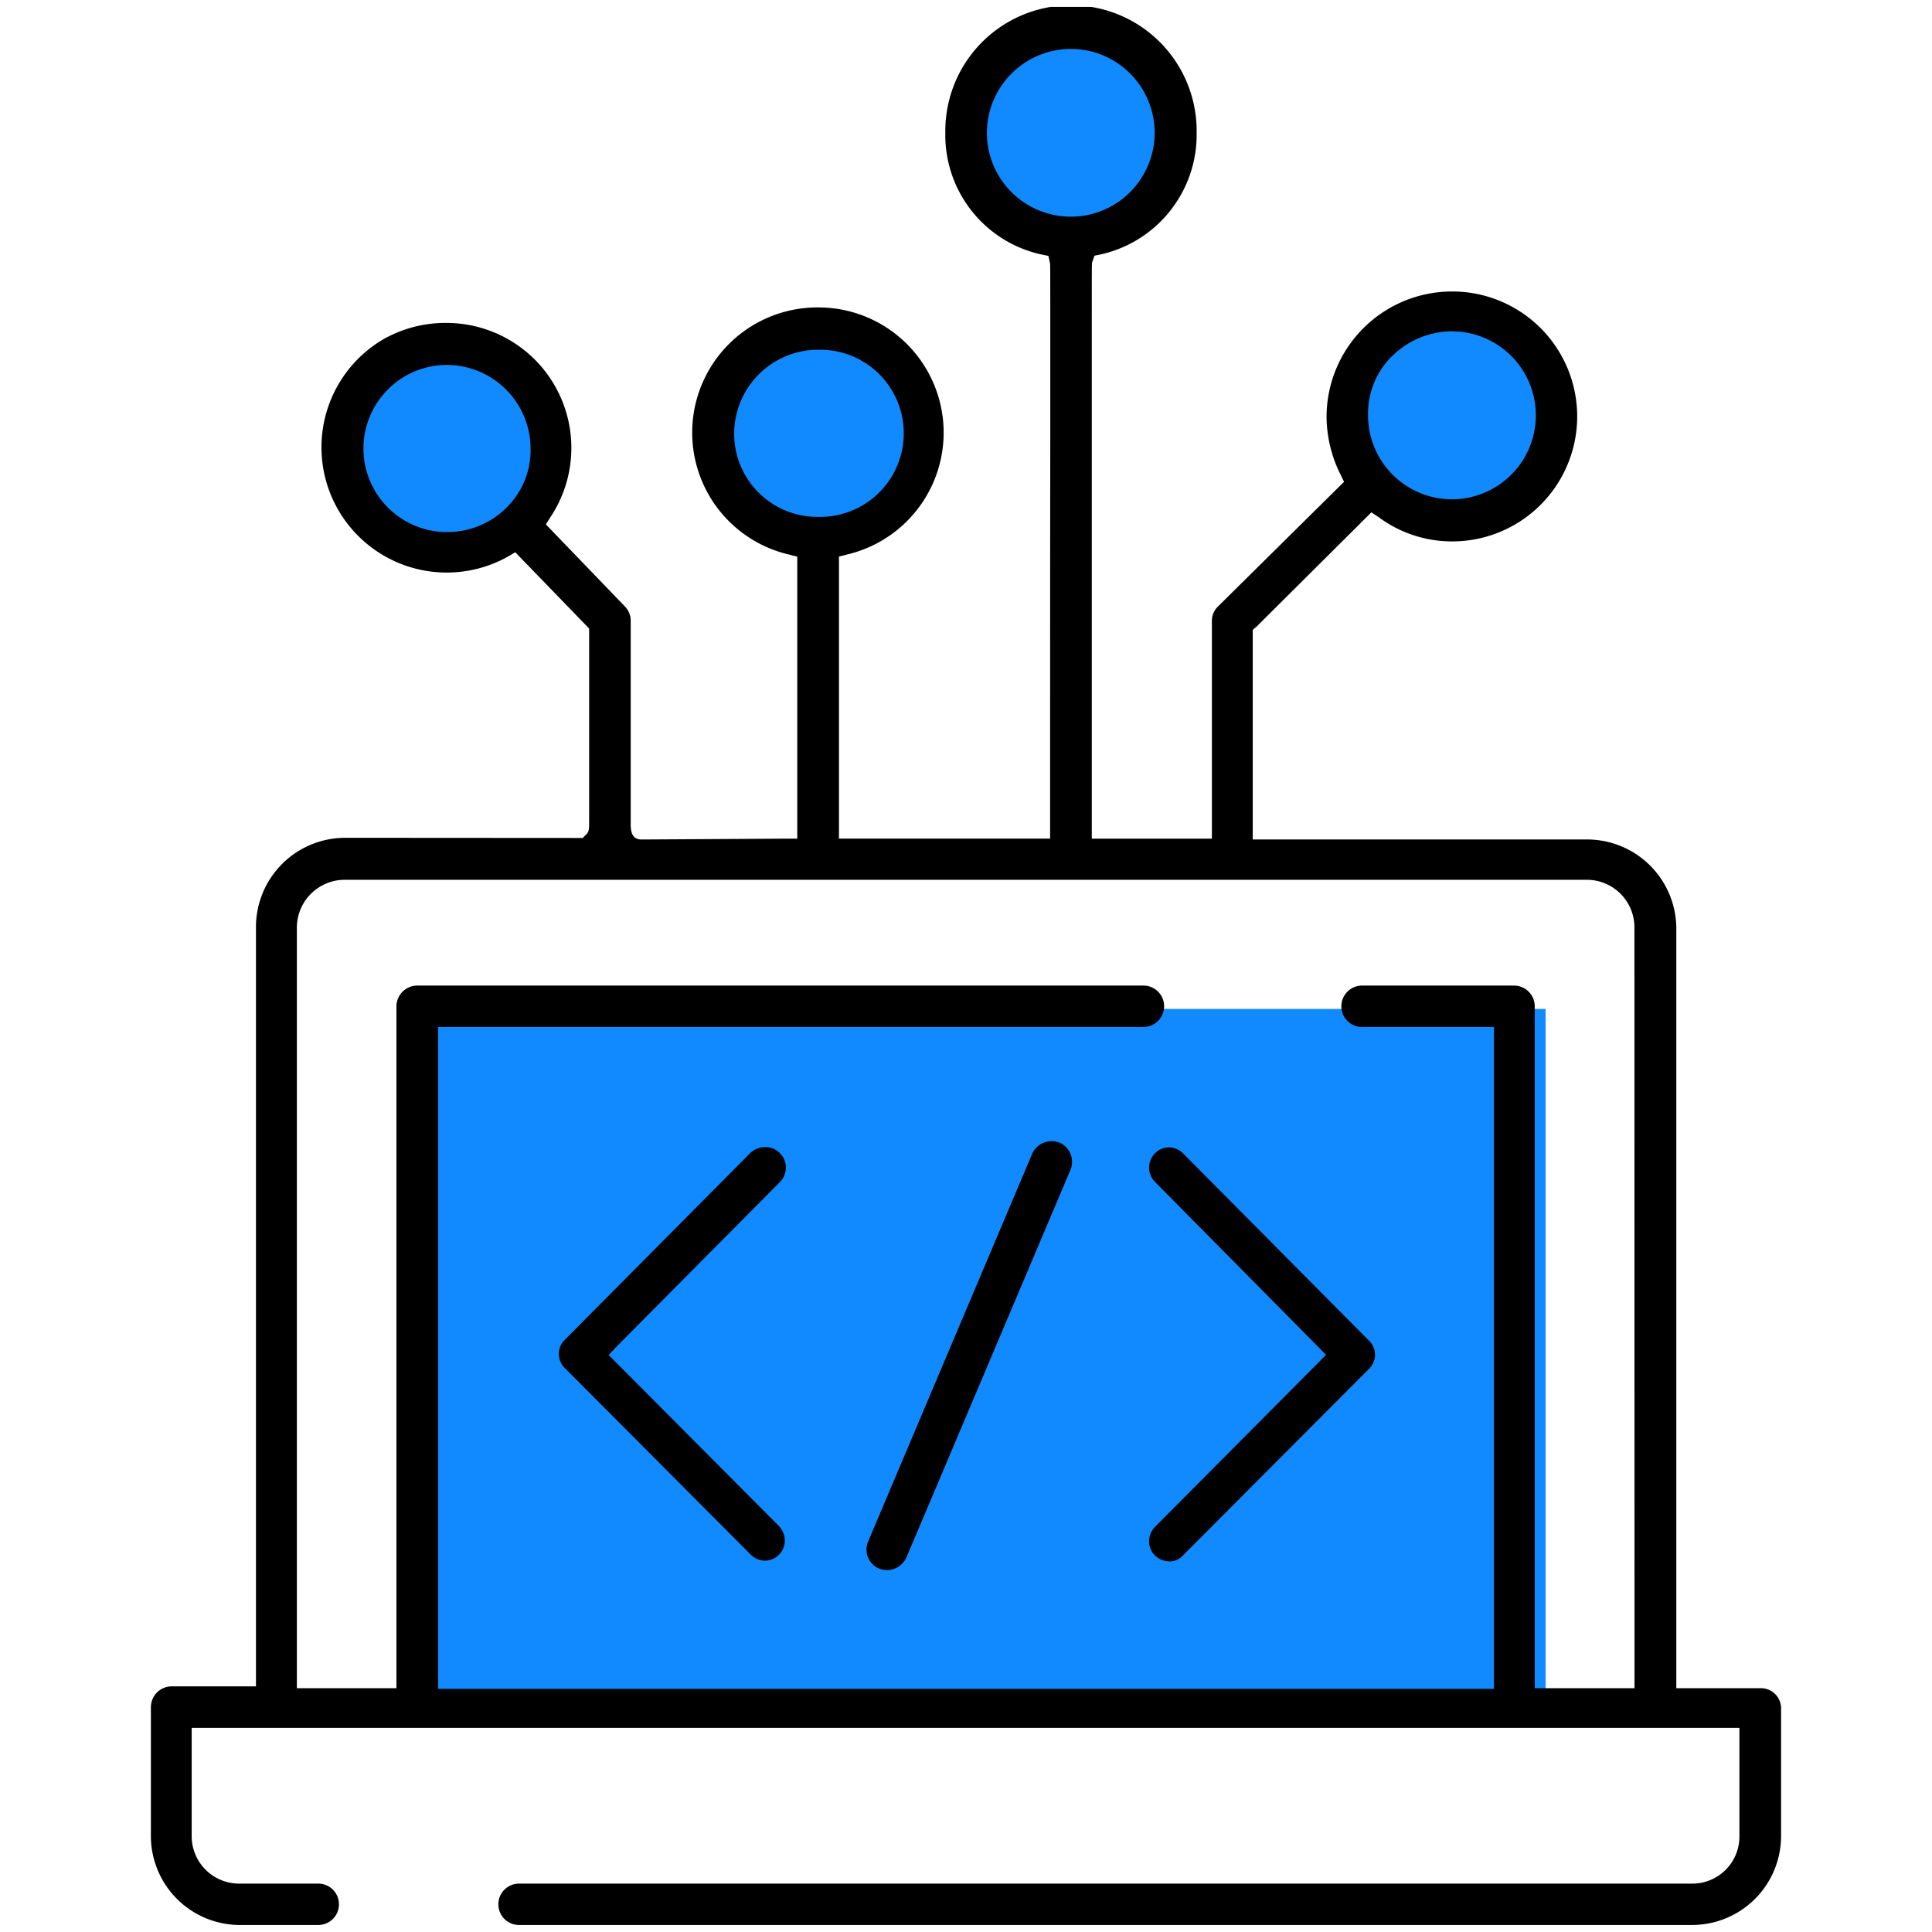
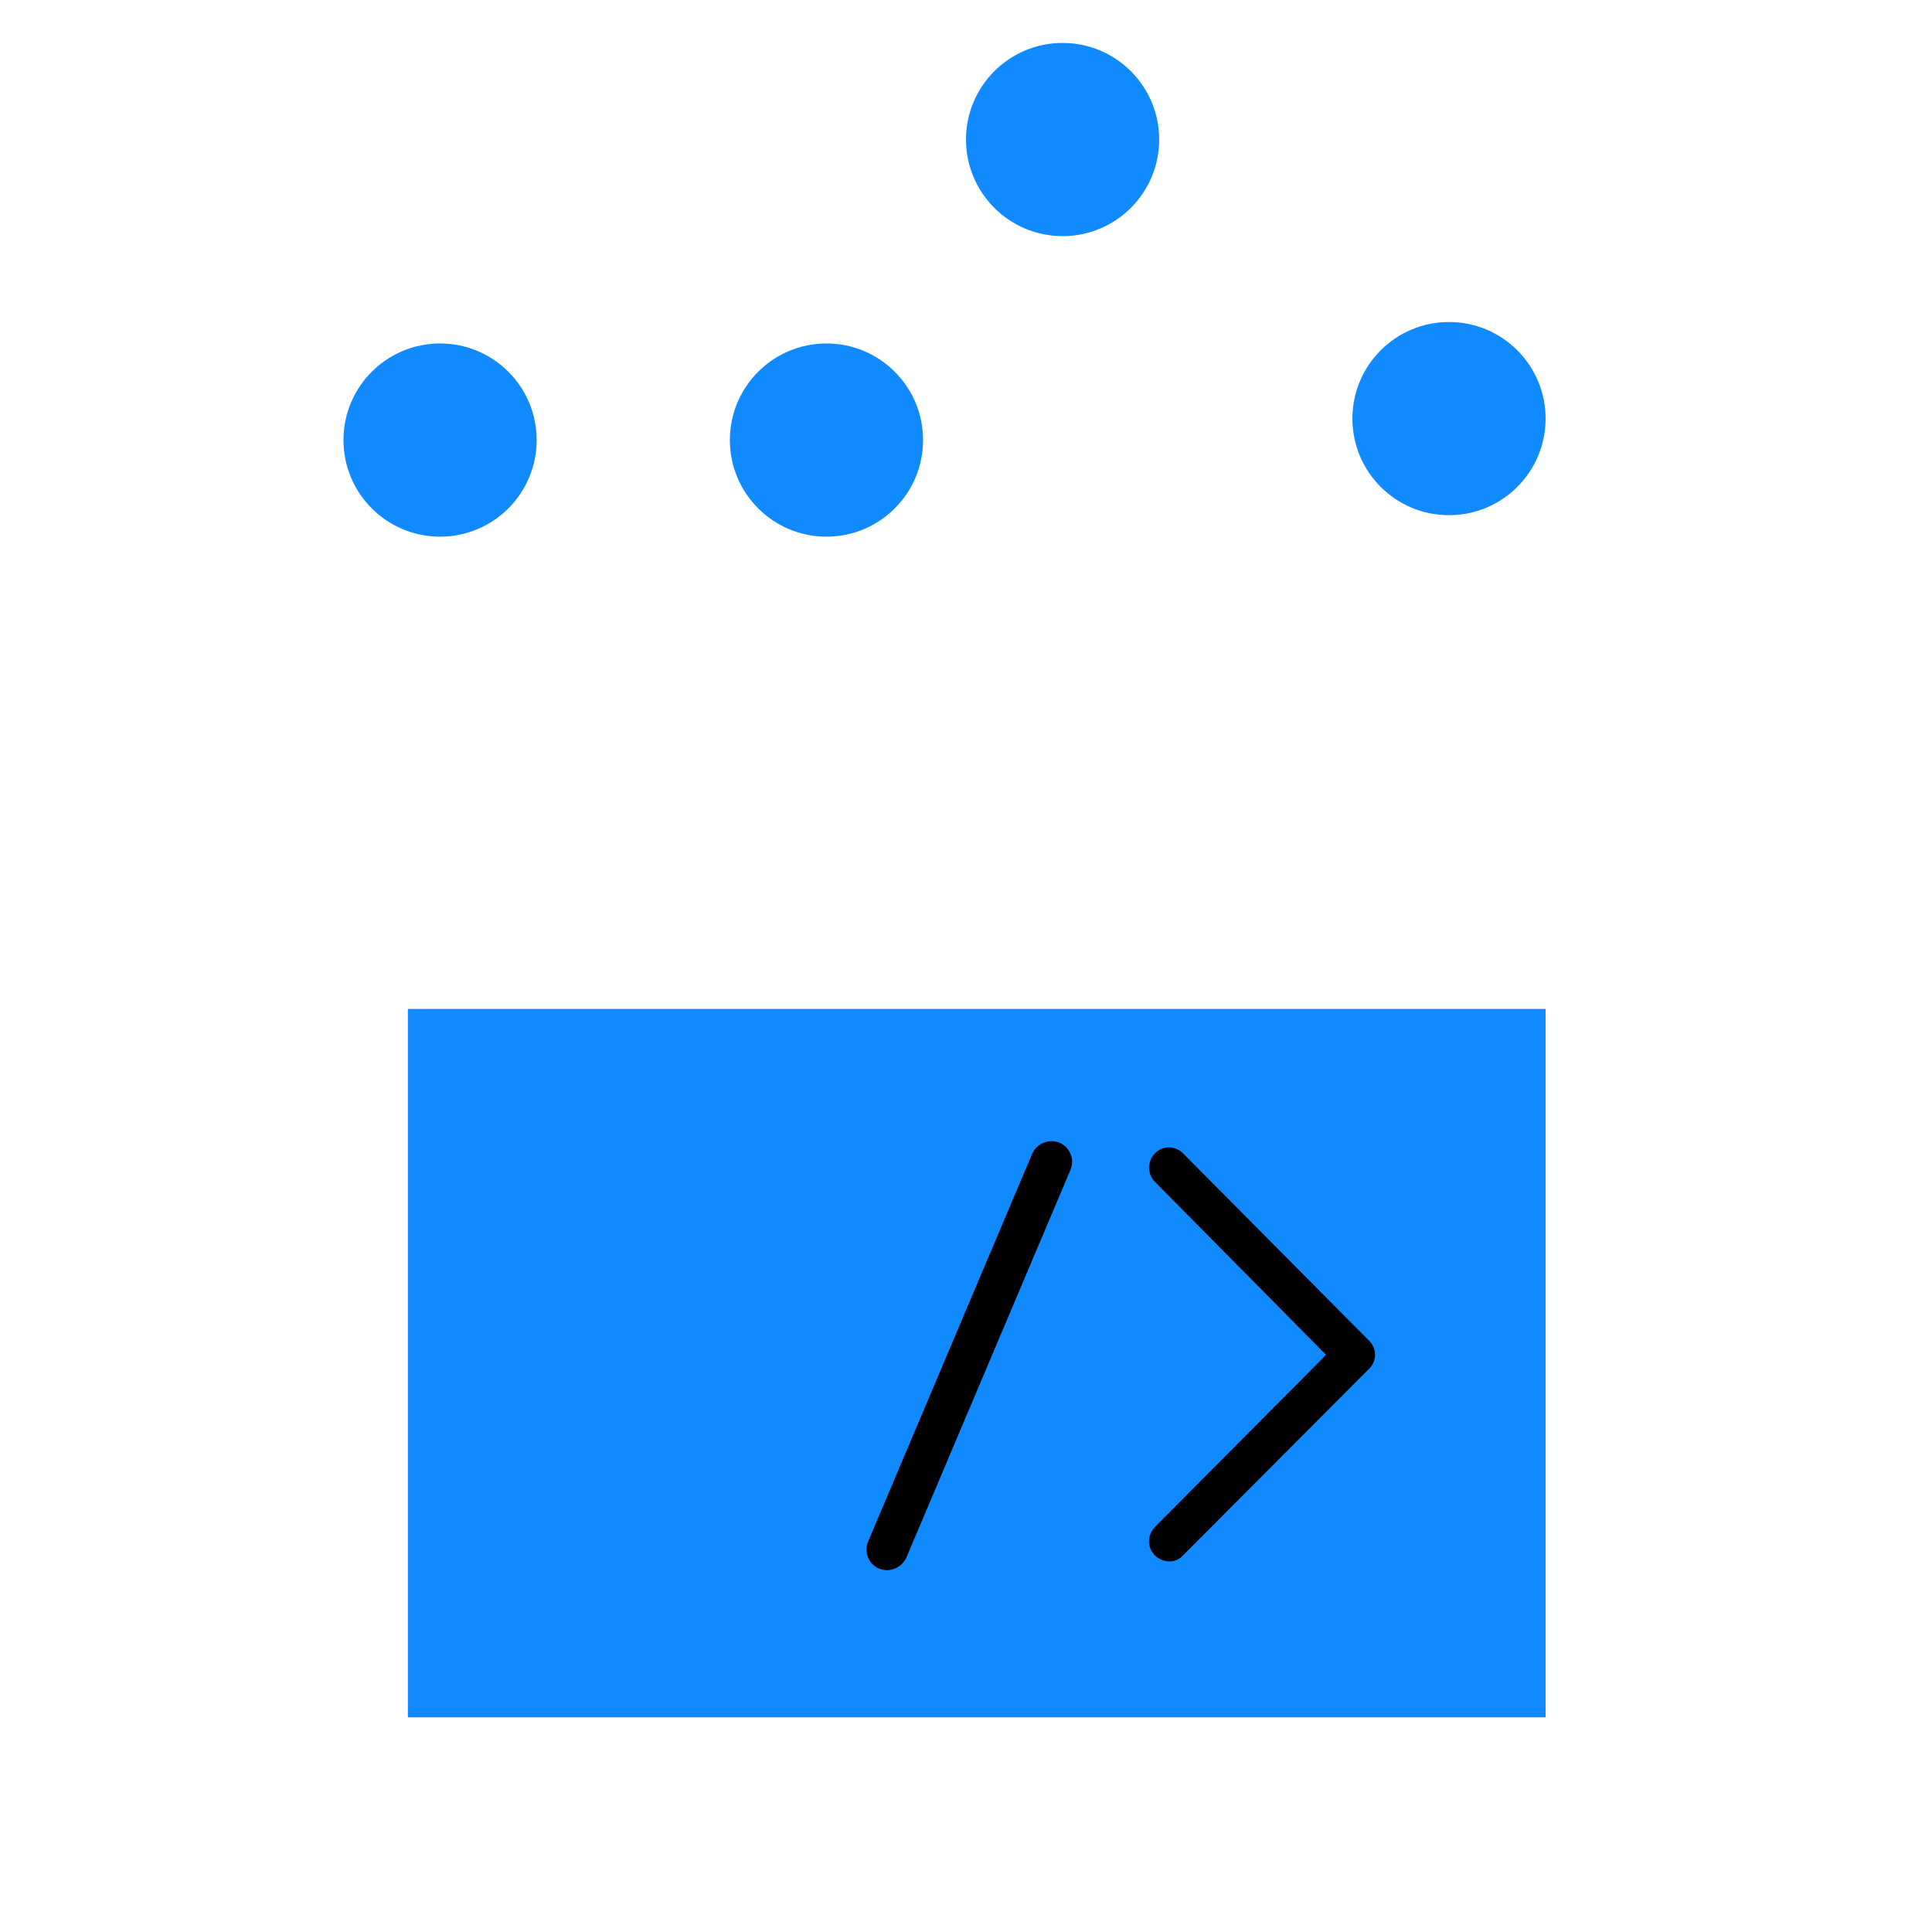
<svg xmlns="http://www.w3.org/2000/svg" height="90" viewBox="0 0 90 90" width="90">
  <clipPath id="a">
    <path d="m0 0h75.941v89.356h-75.941z" />
  </clipPath>
  <path d="m0 0h90v90h-90z" opacity="0" />
  <g fill="#128aff">
    <path d="m19 47h53v33h-53z" />
    <circle cx="20.5" cy="20.5" r="4.5" />
    <circle cx="38.5" cy="20.5" r="4.5" />
    <circle cx="49.5" cy="6.5" r="4.5" />
    <circle cx="67.5" cy="19.5" r="4.5" />
  </g>
  <g clip-path="url(#a)" transform="translate(7.029 .321)">
-     <path d="m29.286 53.38a.922.922 0 0 0 -.678-.262.98.98 0 0 0 -.692.278l-8.638 8.7a.9.9 0 0 0 -.275.649.932.932 0 0 0 .28.664l8.635 8.666a.988.988 0 0 0 .672.308.957.957 0 0 0 .667-.275.934.934 0 0 0 .273-.67.982.982 0 0 0 -.286-.684l-7.92-7.954.334-.355 7.634-7.691a.961.961 0 0 0 .288-.705.943.943 0 0 0 -.294-.665" />
-     <path d="m74.987 78.321h-3.927v-35.4a4.157 4.157 0 0 0 -4.15-4.136h-15.582v-9.766l.171-.143 5.356-5.33.35.232a5.728 5.728 0 0 0 3.408 1.122h.008a5.821 5.821 0 1 0 0-11.643h-.011a5.849 5.849 0 0 0 -5.843 5.827 6.111 6.111 0 0 0 .657 2.714l.158.325-5.887 5.822a.923.923 0 0 0 -.27.661v10.141h-5.594v-23.197c0-3.581 0-3.581.019-3.66l.106-.3.279-.057a5.716 5.716 0 0 0 4.48-5.676 5.854 5.854 0 1 0 -11.707-.005 5.694 5.694 0 0 0 4.479 5.682l.322.065.07.319c.018.075.018.075.018 3.641v4.6c-.008 5.065-.008 11.149-.008 18.084v.5h-9.836v-13.136l.389-.1a5.832 5.832 0 0 0 -1.342-11.507h-.048a5.832 5.832 0 0 0 -1.335 11.51l.393.1v13.136h-.5l-6.753.04c-.505 0-.505-.482-.505-.741v-9.445a.957.957 0 0 0 -.267-.667l-3.685-3.825.209-.334a5.822 5.822 0 0 0 -4.842-9.052c-.016 0-.034 0-.05 0a5.854 5.854 0 0 0 -2.917.778 5.835 5.835 0 0 0 5.834 10.106l.34-.2 3.441 3.552v9.015c0 .334 0 .446-.146.589l-.153.152-11.071-.007a4.158 4.158 0 0 0 -4.15 4.129v35.4h-3.923a.972.972 0 0 0 -.972.97v6.025a4.147 4.147 0 0 0 4.141 4.121h3.687a.964.964 0 0 0 0-1.927h-3.719a2.213 2.213 0 0 1 -2.209-2.187v-5.068h72.1v5.066a2.192 2.192 0 0 1 -2.178 2.189h-54.672a.963.963 0 1 0 0 1.927h54.65a4.147 4.147 0 0 0 4.14-4.117v-6.024a.94.94 0 0 0 -.954-.89m-17.179-62.036a3.984 3.984 0 0 1 2.812-1.173l.25.011a3.912 3.912 0 0 1 -.252 7.815h-.017a3.913 3.913 0 0 1 -3.9-3.928 3.764 3.764 0 0 1 1.1-2.725m-41.2 7.008a3.915 3.915 0 0 1 -2.744 1.172h-.04a3.893 3.893 0 0 1 -.04-7.786h.011a3.909 3.909 0 0 1 3.9 3.887 3.736 3.736 0 0 1 -1.09 2.727m22.348-17.435a3.917 3.917 0 0 1 3.912-3.9h.013a3.907 3.907 0 1 1 -3.925 3.9m-11.773 14.008a3.916 3.916 0 0 1 3.909-3.895h.129a3.893 3.893 0 0 1 -.063 7.786h-.131a3.874 3.874 0 0 1 -3.844-3.89m41.941 58.454h-4.648v-31.76a.966.966 0 0 0 -.966-.97h-7.077a.965.965 0 1 0 0 1.93h6.141v30.829h-49.184v-30.83h32.856a.965.965 0 0 0 0-1.93h-33.822a.976.976 0 0 0 -.975.971v31.76h-4.638v-35.408a2.232 2.232 0 0 1 2.209-2.25h57.9a2.218 2.218 0 0 1 2.2 2.255z" />
    <path d="m57.023 62.765a.905.905 0 0 0 -.282-.637l-8.637-8.7a.937.937 0 0 0 -.673-.3.916.916 0 0 0 -.647.266.946.946 0 0 0 0 1.352l7.958 8.044-.348.356-7.606 7.647a.983.983 0 0 0 -.29.687.925.925 0 0 0 .273.657 1 1 0 0 0 .685.278.836.836 0 0 0 .632-.288l8.653-8.677a.928.928 0 0 0 .286-.684" />
    <path d="m42.326 52.908a1.032 1.032 0 0 0 -.367-.07.994.994 0 0 0 -.906.59l-7.646 18.072a.959.959 0 0 0 .52 1.252 1.1 1.1 0 0 0 .373.07 1.011 1.011 0 0 0 .9-.6l7.644-18.062a.971.971 0 0 0 -.518-1.252" />
  </g>
</svg>